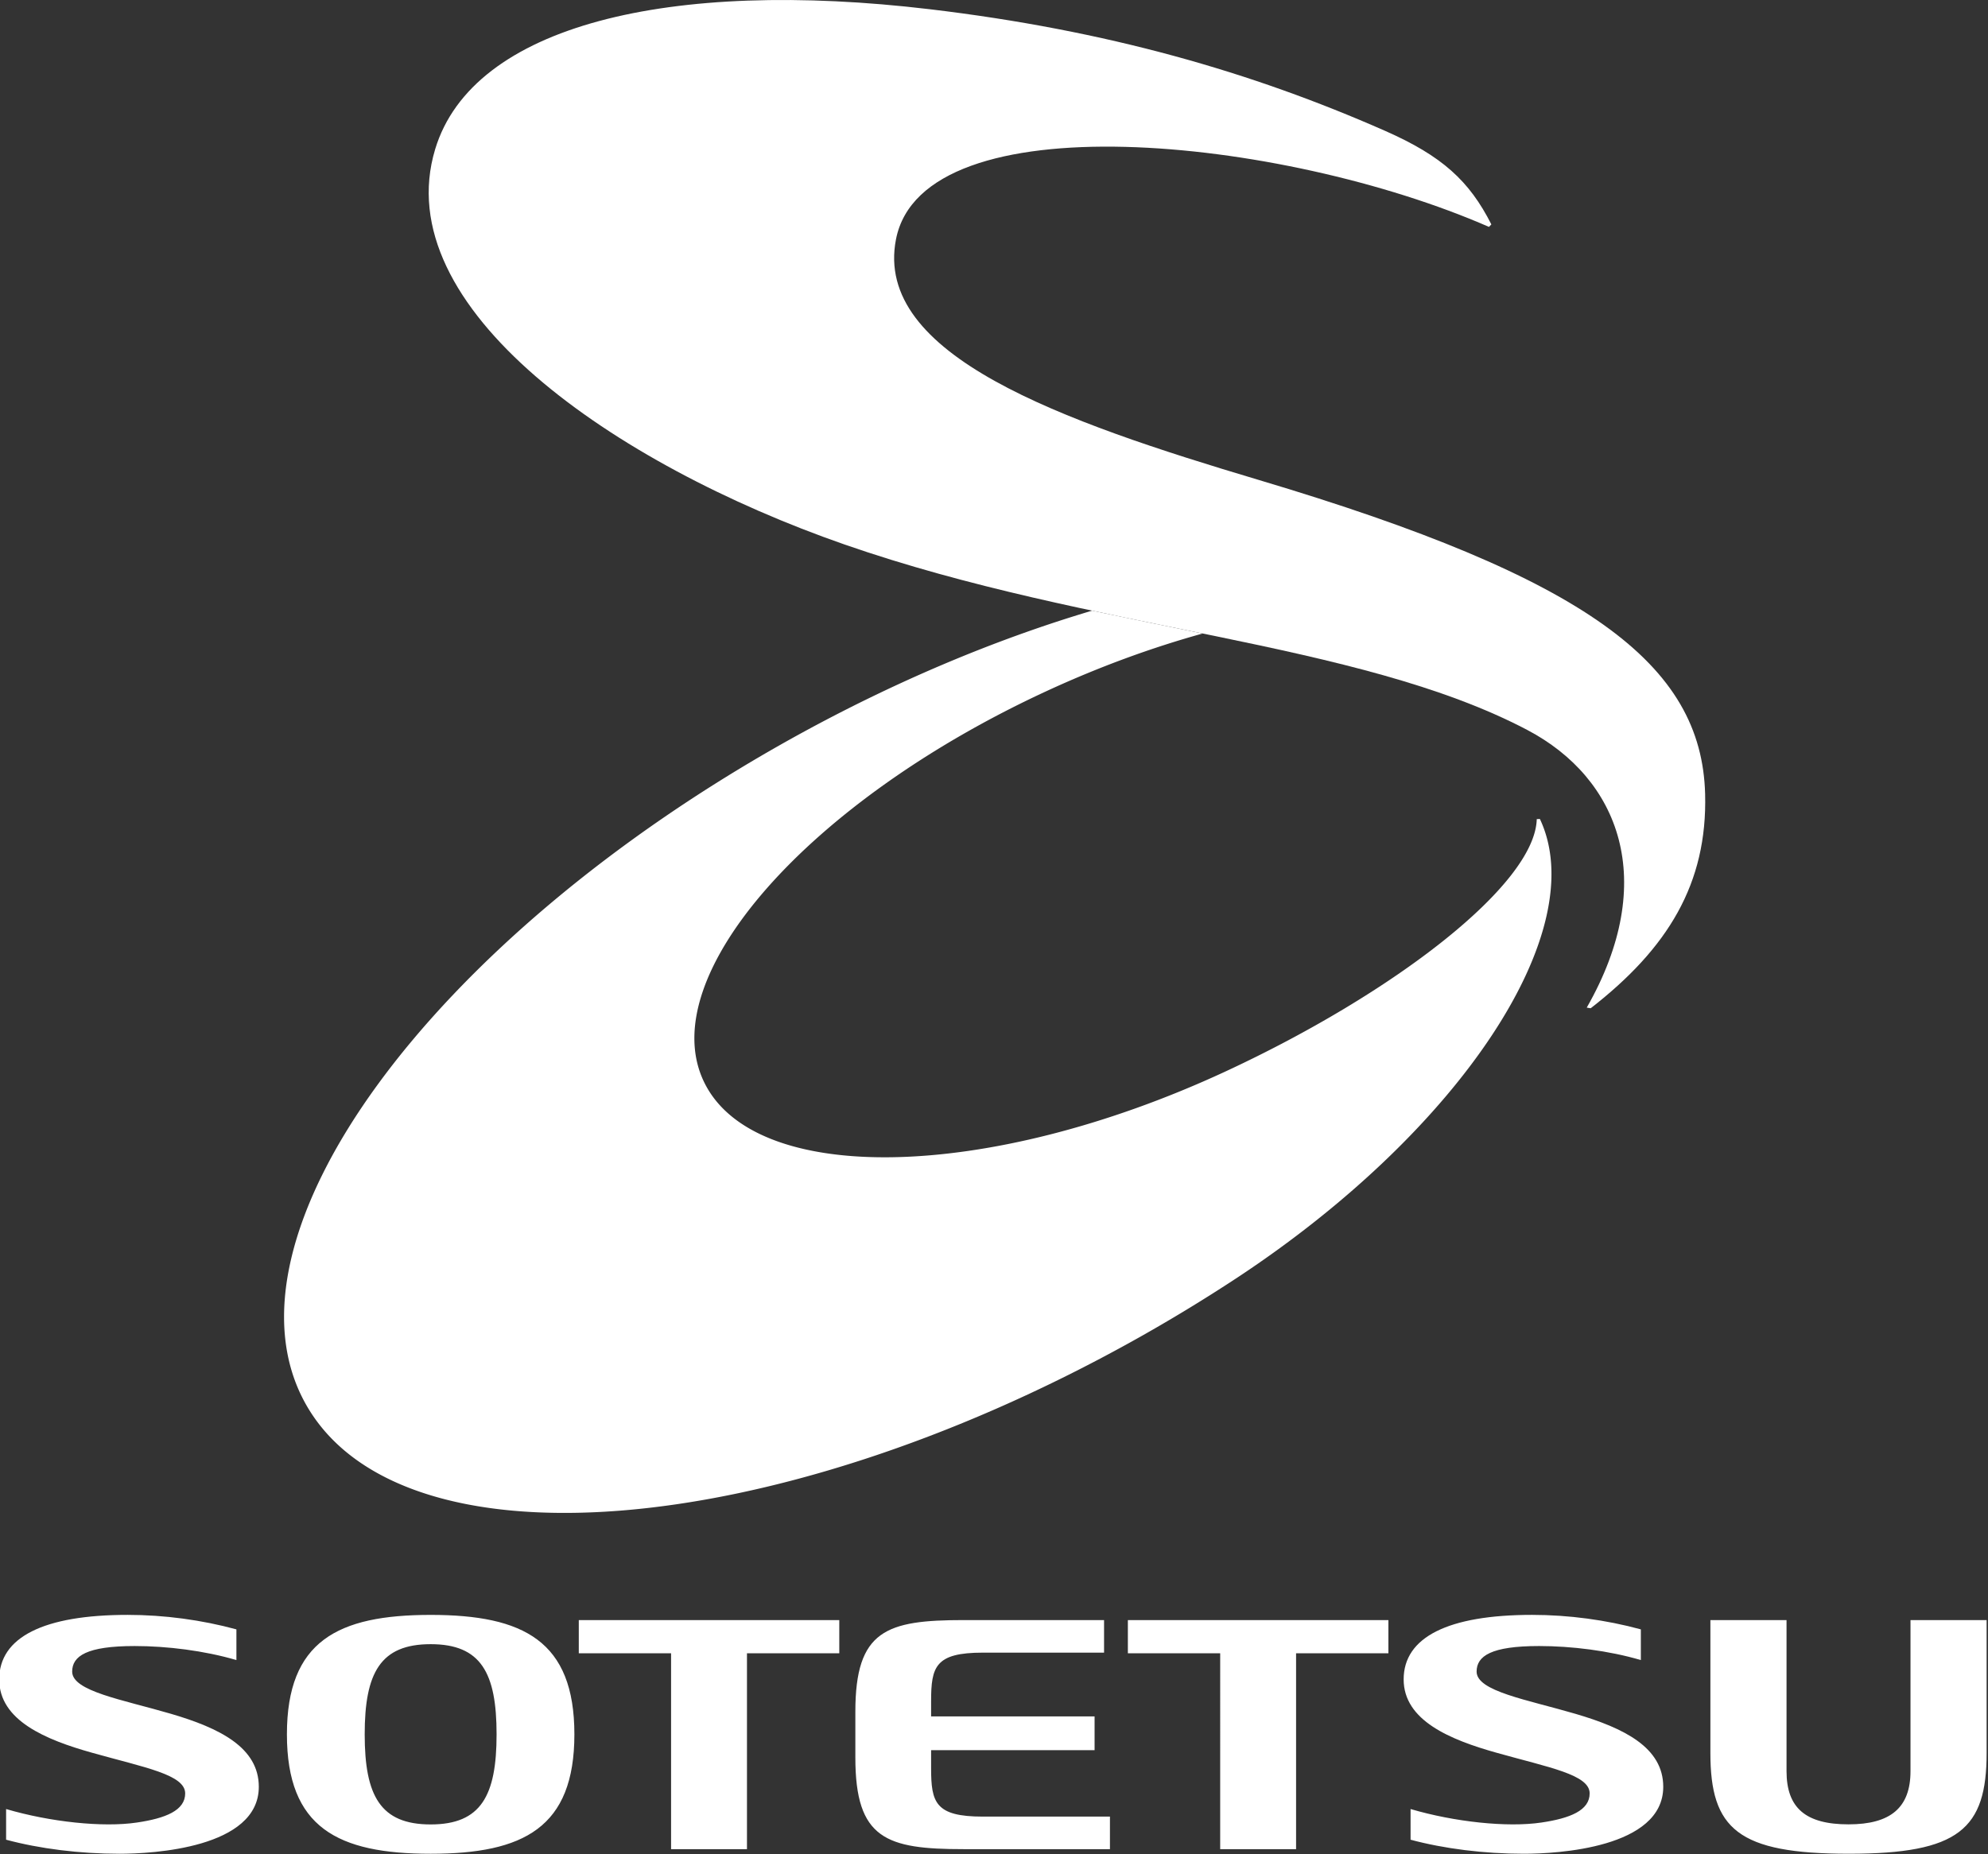
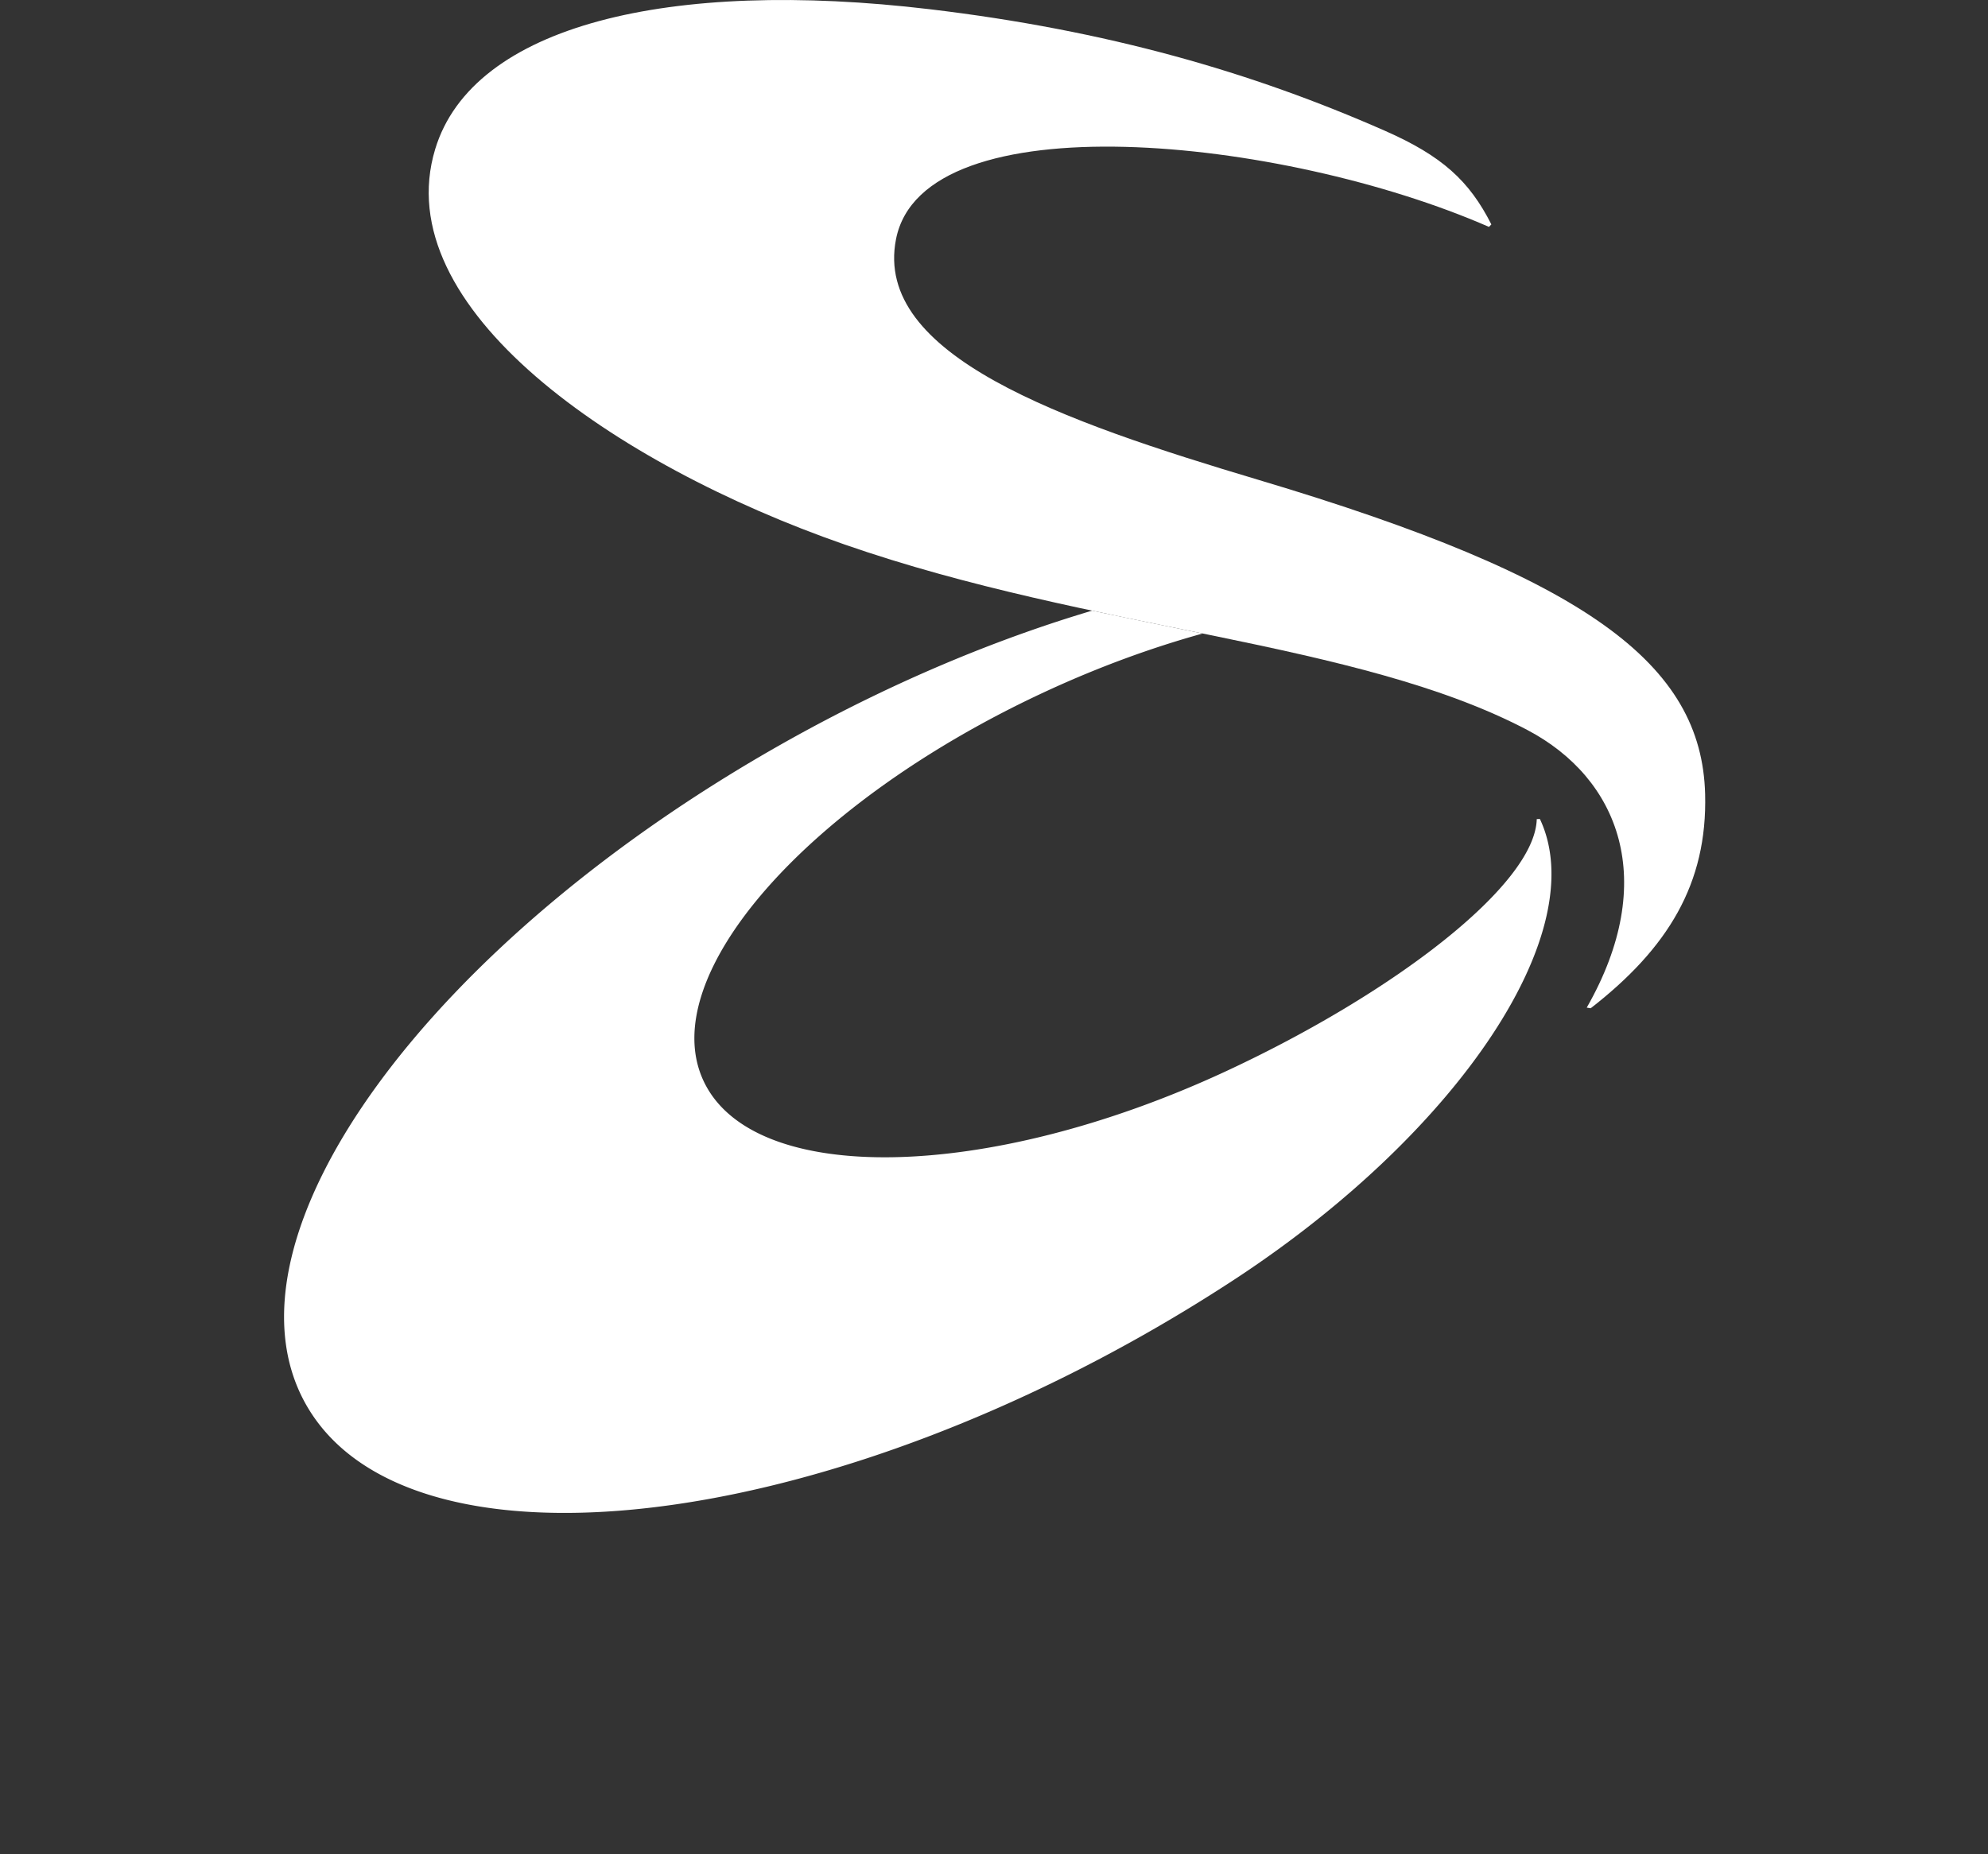
<svg xmlns="http://www.w3.org/2000/svg" xml:space="preserve" width="979.624" height="913.862" x="0px" y="0px" viewBox="0 0 979.624 913.862">
  <rect x="0" y="0" width="979.624" height="913.862" fill="#333333" stroke="none" />
  <g style="fill:#fff">
    <g style="fill:#fff;stroke-width:.976">
-       <path d="M1527.244 473.629c0-29.142-7.62-42.735-32.224-42.735s-32.248 13.593-32.248 42.735c0 29.094 7.644 42.696 32.248 42.696s32.224-13.603 32.224-42.696m38.036 0c0 44.204-24.862 56.596-70.26 56.596-45.422 0-70.273-12.392-70.273-56.596 0-44.216 24.85-56.608 70.273-56.608 45.4 0 70.26 12.392 70.26 56.608m-213.903 41.801c14.11-2.007 23.634-5.754 23.634-13.812 0-8.914-19.874-12.269-45.435-19.247-22.724-6.17-45.474-15.293-45.474-34.777 0-20.005 21.705-30.584 62.777-30.584 17.93 0 36.23 2.4 53.178 6.869v14.547c-15.706-4.47-33.944-6.649-49.725-6.649-23.437 0-30.564 4.726-30.564 12.122 0 9.306 24.53 13.248 48.287 19.995 23.854 6.784 42.952 15.981 42.952 34.592 0 29.093-52.059 31.739-68.073 31.739-19.554 0-39.094-2.39-55.465-6.662v-14.535c21.496 6.122 47.243 8.805 63.908 6.403m686.607-.001c14.084-2.007 23.62-5.754 23.62-13.812 0-8.914-19.906-12.269-45.435-19.247-22.748-6.17-45.496-15.293-45.496-34.777 0-20.005 21.714-30.584 62.788-30.584 17.918 0 36.243 2.4 53.167 6.869v14.547c-15.68-4.47-33.92-6.649-49.726-6.649-23.461 0-30.563 4.726-30.563 12.122 0 9.306 24.53 13.248 48.275 19.995 23.867 6.784 42.964 15.981 42.964 34.592 0 29.093-52.059 31.739-68.073 31.739-19.552 0-39.082-2.39-55.45-6.662v-14.535c21.48 6.122 47.238 8.805 63.929 6.403m-335.352-30.782c0 38.645 15.176 43.394 52.97 43.394h71.488v-15.427h-62.124c-23.242 0-25.305-6.637-25.305-22.973v-8.52h79.92v-15.981h-79.92v-7.234c0-16.35 2.063-22.998 25.305-22.998h59.248v-15.43h-68.612c-37.794 0-52.97 4.764-52.97 43.396zm-90.083 43.395h37.101v-92.825h45.128v-15.736h-127.345v15.736h45.116zm268.433 0h37.103v-92.825h45.13v-15.736h-127.361v15.736h45.128zm337.465-108.561v71.595c0 17.217-9.635 25.212-30.295 25.212-20.965 0-30.307-7.774-30.307-25.212v-71.595h-37.224v62.961c0 36.074 13.471 47.78 67.691 47.78 53.856 0 67.348-11.706 67.348-47.78v-62.96z" style="color:#000;font-style:normal;font-variant:normal;font-weight:400;font-stretch:normal;font-size:medium;font-family:sans-serif;font-variant-ligatures:normal;font-variant-position:normal;font-variant-caps:normal;font-variant-numeric:normal;font-variant-alternates:normal;font-variant-east-asian:normal;font-feature-settings:normal;text-indent:0;text-decoration:none;text-decoration-line:none;text-decoration-style:solid;text-decoration-color:#000;letter-spacing:normal;word-spacing:normal;text-transform:none;writing-mode:lr-tb;direction:ltr;text-orientation:mixed;dominant-baseline:auto;baseline-shift:baseline;text-anchor:start;clip-rule:nonzero;display:inline;overflow:visible;visibility:visible;color-interpolation:sRGB;vector-effect:none;fill:#fff;fill-opacity:1;fill-rule:nonzero;stroke:none;stroke-width:14.547;stroke-linecap:round;stroke-linejoin:round;stroke-miterlimit:4;stroke-dasharray:none;stroke-dashoffset:0;stroke-opacity:1;color-rendering:auto;image-rendering:auto;shape-rendering:auto;text-rendering:auto;stop-color:#000" transform="matrix(1.008 0 0 1.04 -1294.762 362.244)" />
-     </g>
+       </g>
    <g style="fill:#fff;stroke-width:.448">
      <path d="M214.63 106.496c-43.602-13.105-84.95-27.704-79.954-53.428 6.006-30.898 84.894-22.831 130.504-2.739l.526-.553c-4.87-9.686-10.849-15.18-23.4-20.757-29.35-13.035-61.176-22.292-100.17-26.969-57.26-6.864-100.6 3.515-108.875 31.025-10.586 35.202 39.452 69.934 90.083 87.701 54.768 19.193 112.804 21.283 150.263 41.139 20.273 10.751 29.032 33.474 13.091 61.591l.871.141c16.993-13.314 25.697-27.634 25.184-47.505-.747-28.798-25.847-47.92-98.123-69.646" style="color:#000;font-style:normal;font-variant:normal;font-weight:400;font-stretch:normal;font-size:medium;font-family:sans-serif;font-variant-ligatures:normal;font-variant-position:normal;font-variant-caps:normal;font-variant-numeric:normal;font-variant-alternates:normal;font-variant-east-asian:normal;font-feature-settings:normal;text-indent:0;text-decoration:none;text-decoration-line:none;text-decoration-style:solid;text-decoration-color:#000;letter-spacing:normal;word-spacing:normal;text-transform:none;writing-mode:lr-tb;direction:ltr;text-orientation:mixed;dominant-baseline:auto;baseline-shift:baseline;text-anchor:start;clip-rule:nonzero;display:inline;overflow:visible;visibility:visible;opacity:1;color-interpolation:sRGB;vector-effect:none;fill:#fff;fill-opacity:1;fill-rule:nonzero;stroke:none;stroke-width:.445;stroke-linecap:butt;stroke-linejoin:miter;stroke-miterlimit:4;stroke-dasharray:none;stroke-dashoffset:0;stroke-opacity:1;color-rendering:auto;image-rendering:auto;shape-rendering:auto;text-rendering:auto;stop-color:#000;stop-opacity:1" transform="matrix(2.239 0 0 2.222 139.98 0)" />
      <path d="M275.697 181.69c-.402 14.615-31.551 38.704-68.58 56.015-52.5 24.521-103.92 25.406-114.784 2.09-10.862-23.29 22.944-62.035 75.485-86.5 11.652-5.424 23.248-9.673 34.359-12.772-7.928-1.647-16.08-3.307-24.312-5.078-21.255 6.365-43.742 15.815-66.117 28.34C32 208.465-15.863 274.595 4.81 311.514c20.687 36.945 102.067 30.663 181.84-13.991a362 362 0 0 0 23.246-14.197c49.222-32.779 78.06-76.95 66.491-101.664z" style="color:#000;font-style:normal;font-variant:normal;font-weight:400;font-stretch:normal;font-size:medium;font-family:sans-serif;font-variant-ligatures:normal;font-variant-position:normal;font-variant-caps:normal;font-variant-numeric:normal;font-variant-alternates:normal;font-variant-east-asian:normal;font-feature-settings:normal;text-indent:0;text-decoration:none;text-decoration-line:none;text-decoration-style:solid;text-decoration-color:#000;letter-spacing:normal;word-spacing:normal;text-transform:none;writing-mode:lr-tb;direction:ltr;text-orientation:mixed;dominant-baseline:auto;baseline-shift:baseline;text-anchor:start;clip-rule:nonzero;display:inline;overflow:visible;visibility:visible;opacity:1;color-interpolation:sRGB;vector-effect:none;fill:#fff;fill-opacity:1;fill-rule:nonzero;stroke:none;stroke-width:.445;stroke-linecap:butt;stroke-linejoin:miter;stroke-miterlimit:4;stroke-dasharray:none;stroke-dashoffset:0;stroke-opacity:1;color-rendering:auto;image-rendering:auto;shape-rendering:auto;text-rendering:auto;stop-color:#000;stop-opacity:1" transform="matrix(2.239 0 0 2.222 139.98 0)" />
    </g>
  </g>
</svg>